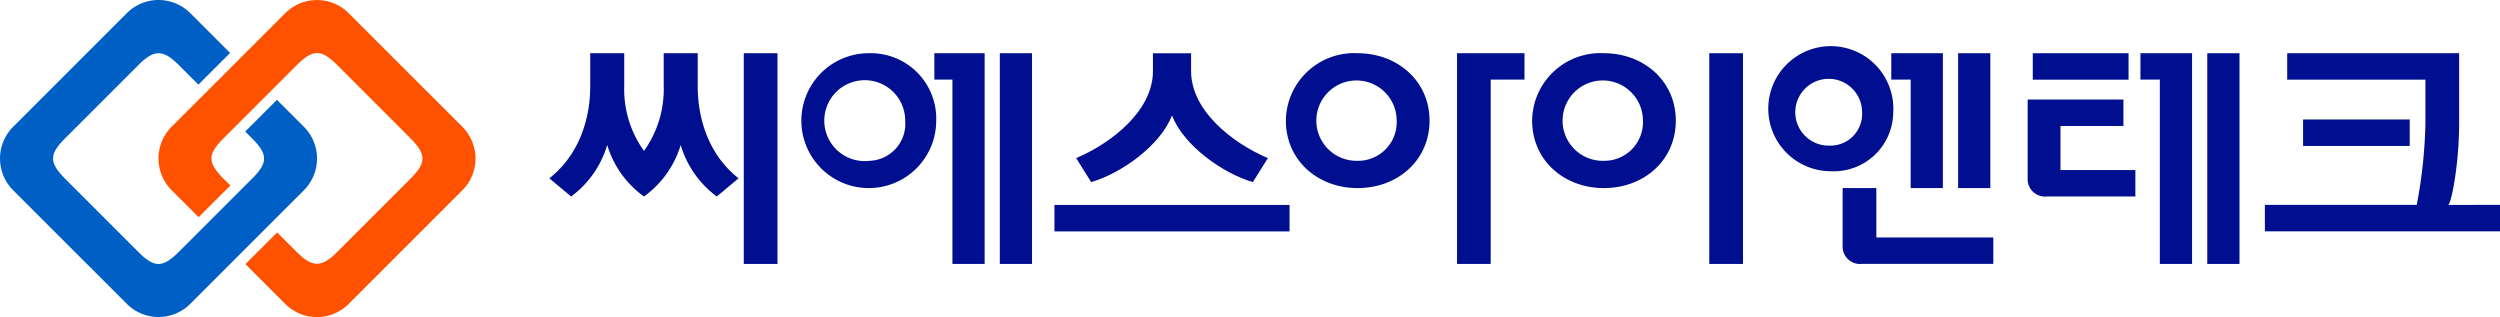
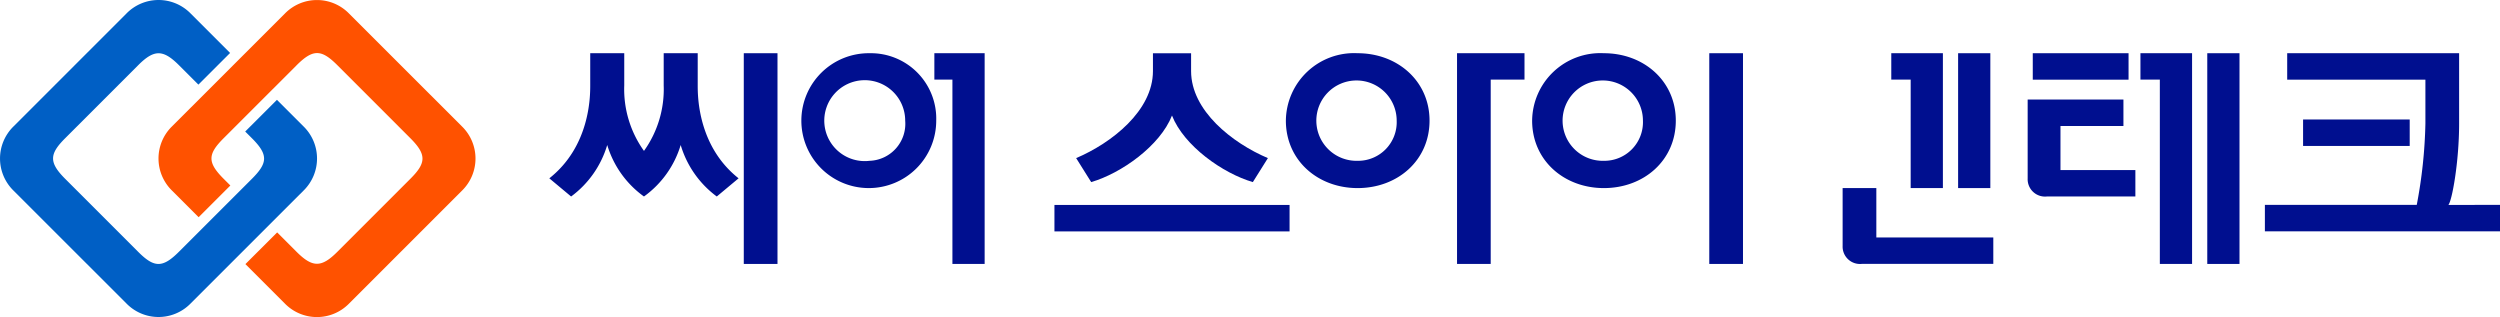
<svg xmlns="http://www.w3.org/2000/svg" width="229.379" height="29.088" viewBox="0 0 229.379 29.088">
  <g id="그룹_20507" data-name="그룹 20507" transform="translate(-21.145 -31.93)">
    <path id="패스_34021" data-name="패스 34021" d="M179.773,283.155l-2.475-2.475-2.912,2.909.61.609c1.523,1.523,1.468,2.268,0,3.736l-6.695,6.691c-1.51,1.509-2.275,1.461-3.736,0l-6.691-6.691c-1.521-1.521-1.455-2.284,0-3.736l6.695-6.695c1.457-1.458,2.275-1.46,3.739,0l1.782,1.782L173,276.38l-3.655-3.655a4.119,4.119,0,0,0-5.82,0l-10.431,10.43a4.119,4.119,0,0,0,0,5.821L163.523,299.4a4.112,4.112,0,0,0,5.82,0l10.43-10.426A4.12,4.12,0,0,0,179.773,283.155Z" transform="translate(-130.743 -239.591)" fill="#005fc5" />
    <path id="패스_34022" data-name="패스 34022" d="M187.212,288.974l2.475,2.476,2.912-2.909-.61-.609c-1.523-1.523-1.468-2.268,0-3.735l6.694-6.692c1.51-1.508,2.275-1.461,3.736,0l6.691,6.692c1.521,1.521,1.455,2.284,0,3.735l-6.695,6.695c-1.457,1.458-2.275,1.46-3.739,0l-1.782-1.782-2.913,2.908,3.655,3.655a4.118,4.118,0,0,0,5.82,0l10.431-10.43a4.119,4.119,0,0,0,0-5.821l-10.431-10.426a4.112,4.112,0,0,0-5.82,0l-10.43,10.426A4.12,4.12,0,0,0,187.212,288.974Z" transform="translate(-150.319 -239.591)" fill="#ff5200" />
    <rect id="사각형_48801" data-name="사각형 48801" width="8.788" height="2.428" transform="translate(207.655 36.813)" fill="#000f8f" />
    <path id="패스_34023" data-name="패스 34023" d="M283.744,285.928v-2.952h-3.121v2.952a9.723,9.723,0,0,1-1.809,6.011,9.723,9.723,0,0,1-1.81-6.011v-2.952h-3.121v2.952c0,1.033-.025,5.583-3.754,8.526l2,1.668a9.076,9.076,0,0,0,3.313-4.726,9,9,0,0,0,3.37,4.726,9,9,0,0,0,3.37-4.726,9.076,9.076,0,0,0,3.312,4.726l2-1.668C283.77,291.511,283.744,286.962,283.744,285.928Z" transform="translate(-198.583 -246.163)" fill="#000f8f" />
    <rect id="사각형_48802" data-name="사각형 48802" width="3.093" height="19.334" transform="translate(89.388 36.813)" fill="#000f8f" />
-     <rect id="사각형_48803" data-name="사각형 48803" width="2.957" height="19.334" transform="translate(112.879 36.813)" fill="#000f8f" />
    <rect id="사각형_48804" data-name="사각형 48804" width="21.572" height="2.428" transform="translate(117.892 50.734)" fill="#000f8f" />
    <path id="패스_34024" data-name="패스 34024" d="M465.51,282.976V302.31H468.6V285.4H471.7v-2.428Z" transform="translate(-310.68 -246.164)" fill="#000f8f" />
    <rect id="사각형_48805" data-name="사각형 48805" width="3.093" height="19.334" transform="translate(177.974 36.813)" fill="#000f8f" />
    <path id="패스_34025" data-name="패스 34025" d="M551.6,312h-3.093v5.307a1.594,1.594,0,0,0,1.752,1.653h12.073v-2.428H551.6Z" transform="translate(-358.298 -262.817)" fill="#000f8f" />
    <rect id="사각형_48806" data-name="사각형 48806" width="2.957" height="12.374" transform="translate(200.805 36.813)" fill="#000f8f" />
    <rect id="사각형_48807" data-name="사각형 48807" width="2.957" height="19.334" transform="translate(223.666 36.813)" fill="#000f8f" />
    <path id="패스_34026" data-name="패스 34026" d="M656.231,296.895c.329-.362.985-3.926.985-7.464v-6.455H641.442V285.4h12.681v4.027a44.28,44.28,0,0,1-.794,7.464H639.395v2.428h21.572v-2.428Z" transform="translate(-410.443 -246.163)" fill="#000f8f" />
    <path id="패스_34027" data-name="패스 34027" d="M435.249,282.976a6.256,6.256,0,0,0-6.581,6.187c0,3.638,2.925,6.187,6.581,6.187,3.68,0,6.6-2.549,6.6-6.187C441.854,285.548,438.929,282.976,435.249,282.976Zm0,9.871a3.686,3.686,0,1,1,3.586-3.684A3.542,3.542,0,0,1,435.249,292.847Z" transform="translate(-289.542 -246.163)" fill="#000f8f" />
    <path id="패스_34028" data-name="패스 34028" d="M330.881,282.976a6.187,6.187,0,1,0,6.109,6.187A6,6,0,0,0,330.881,282.976Zm0,9.871a3.712,3.712,0,1,1,3.262-3.684A3.4,3.4,0,0,1,330.881,292.847Z" transform="translate(-229.945 -246.163)" fill="#000f8f" />
-     <path id="패스_34029" data-name="패스 34029" d="M543.981,288.39a5.738,5.738,0,1,0-5.739,5.413A5.458,5.458,0,0,0,543.981,288.39Zm-5.741,3.061a3.065,3.065,0,1,1,2.882-3.059A2.9,2.9,0,0,1,538.24,291.451Z" transform="translate(-349.127 -246.163)" fill="#000f8f" />
    <path id="패스_34030" data-name="패스 34030" d="M560.756,295.35h2.957V282.976h-4.736V285.4h1.78Z" transform="translate(-364.304 -246.164)" fill="#000f8f" />
    <path id="패스_34031" data-name="패스 34031" d="M612.608,282.976V285.4h1.78V302.31h2.957V282.976Z" transform="translate(-395.074 -246.164)" fill="#000f8f" />
    <path id="패스_34032" data-name="패스 34032" d="M591.343,295.371h5.776v-2.428h-8.787v7.245a1.594,1.594,0,0,0,1.752,1.653h8.131v-2.428h-6.872Z" transform="translate(-381.146 -251.882)" fill="#000f8f" />
    <path id="패스_34033" data-name="패스 34033" d="M353,282.976V285.4h1.657V302.31h2.957V282.976Z" transform="translate(-246.126 -246.164)" fill="#000f8f" />
    <rect id="사각형_48808" data-name="사각형 48808" width="9.783" height="2.428" transform="translate(232.456 42.893)" fill="#000f8f" />
    <path id="패스_34034" data-name="패스 34034" d="M392.314,288.693c1.095,2.781,4.654,5.3,7.419,6.107l1.379-2.2c-3.255-1.381-7.046-4.346-7.046-7.984v-1.637h-3.5v1.637c0,3.638-3.791,6.6-7.046,7.984l1.379,2.2C387.66,293.994,391.219,291.474,392.314,288.693Z" transform="translate(-263.637 -246.163)" fill="#000f8f" />
    <path id="패스_34035" data-name="패스 34035" d="M488.255,282.976a6.256,6.256,0,0,0-6.581,6.187c0,3.638,2.925,6.187,6.581,6.187,3.68,0,6.6-2.549,6.6-6.187C494.86,285.548,491.936,282.976,488.255,282.976Zm0,9.871a3.686,3.686,0,1,1,3.585-3.684A3.543,3.543,0,0,1,488.255,292.847Z" transform="translate(-319.953 -246.163)" fill="#000f8f" />
  </g>
</svg>